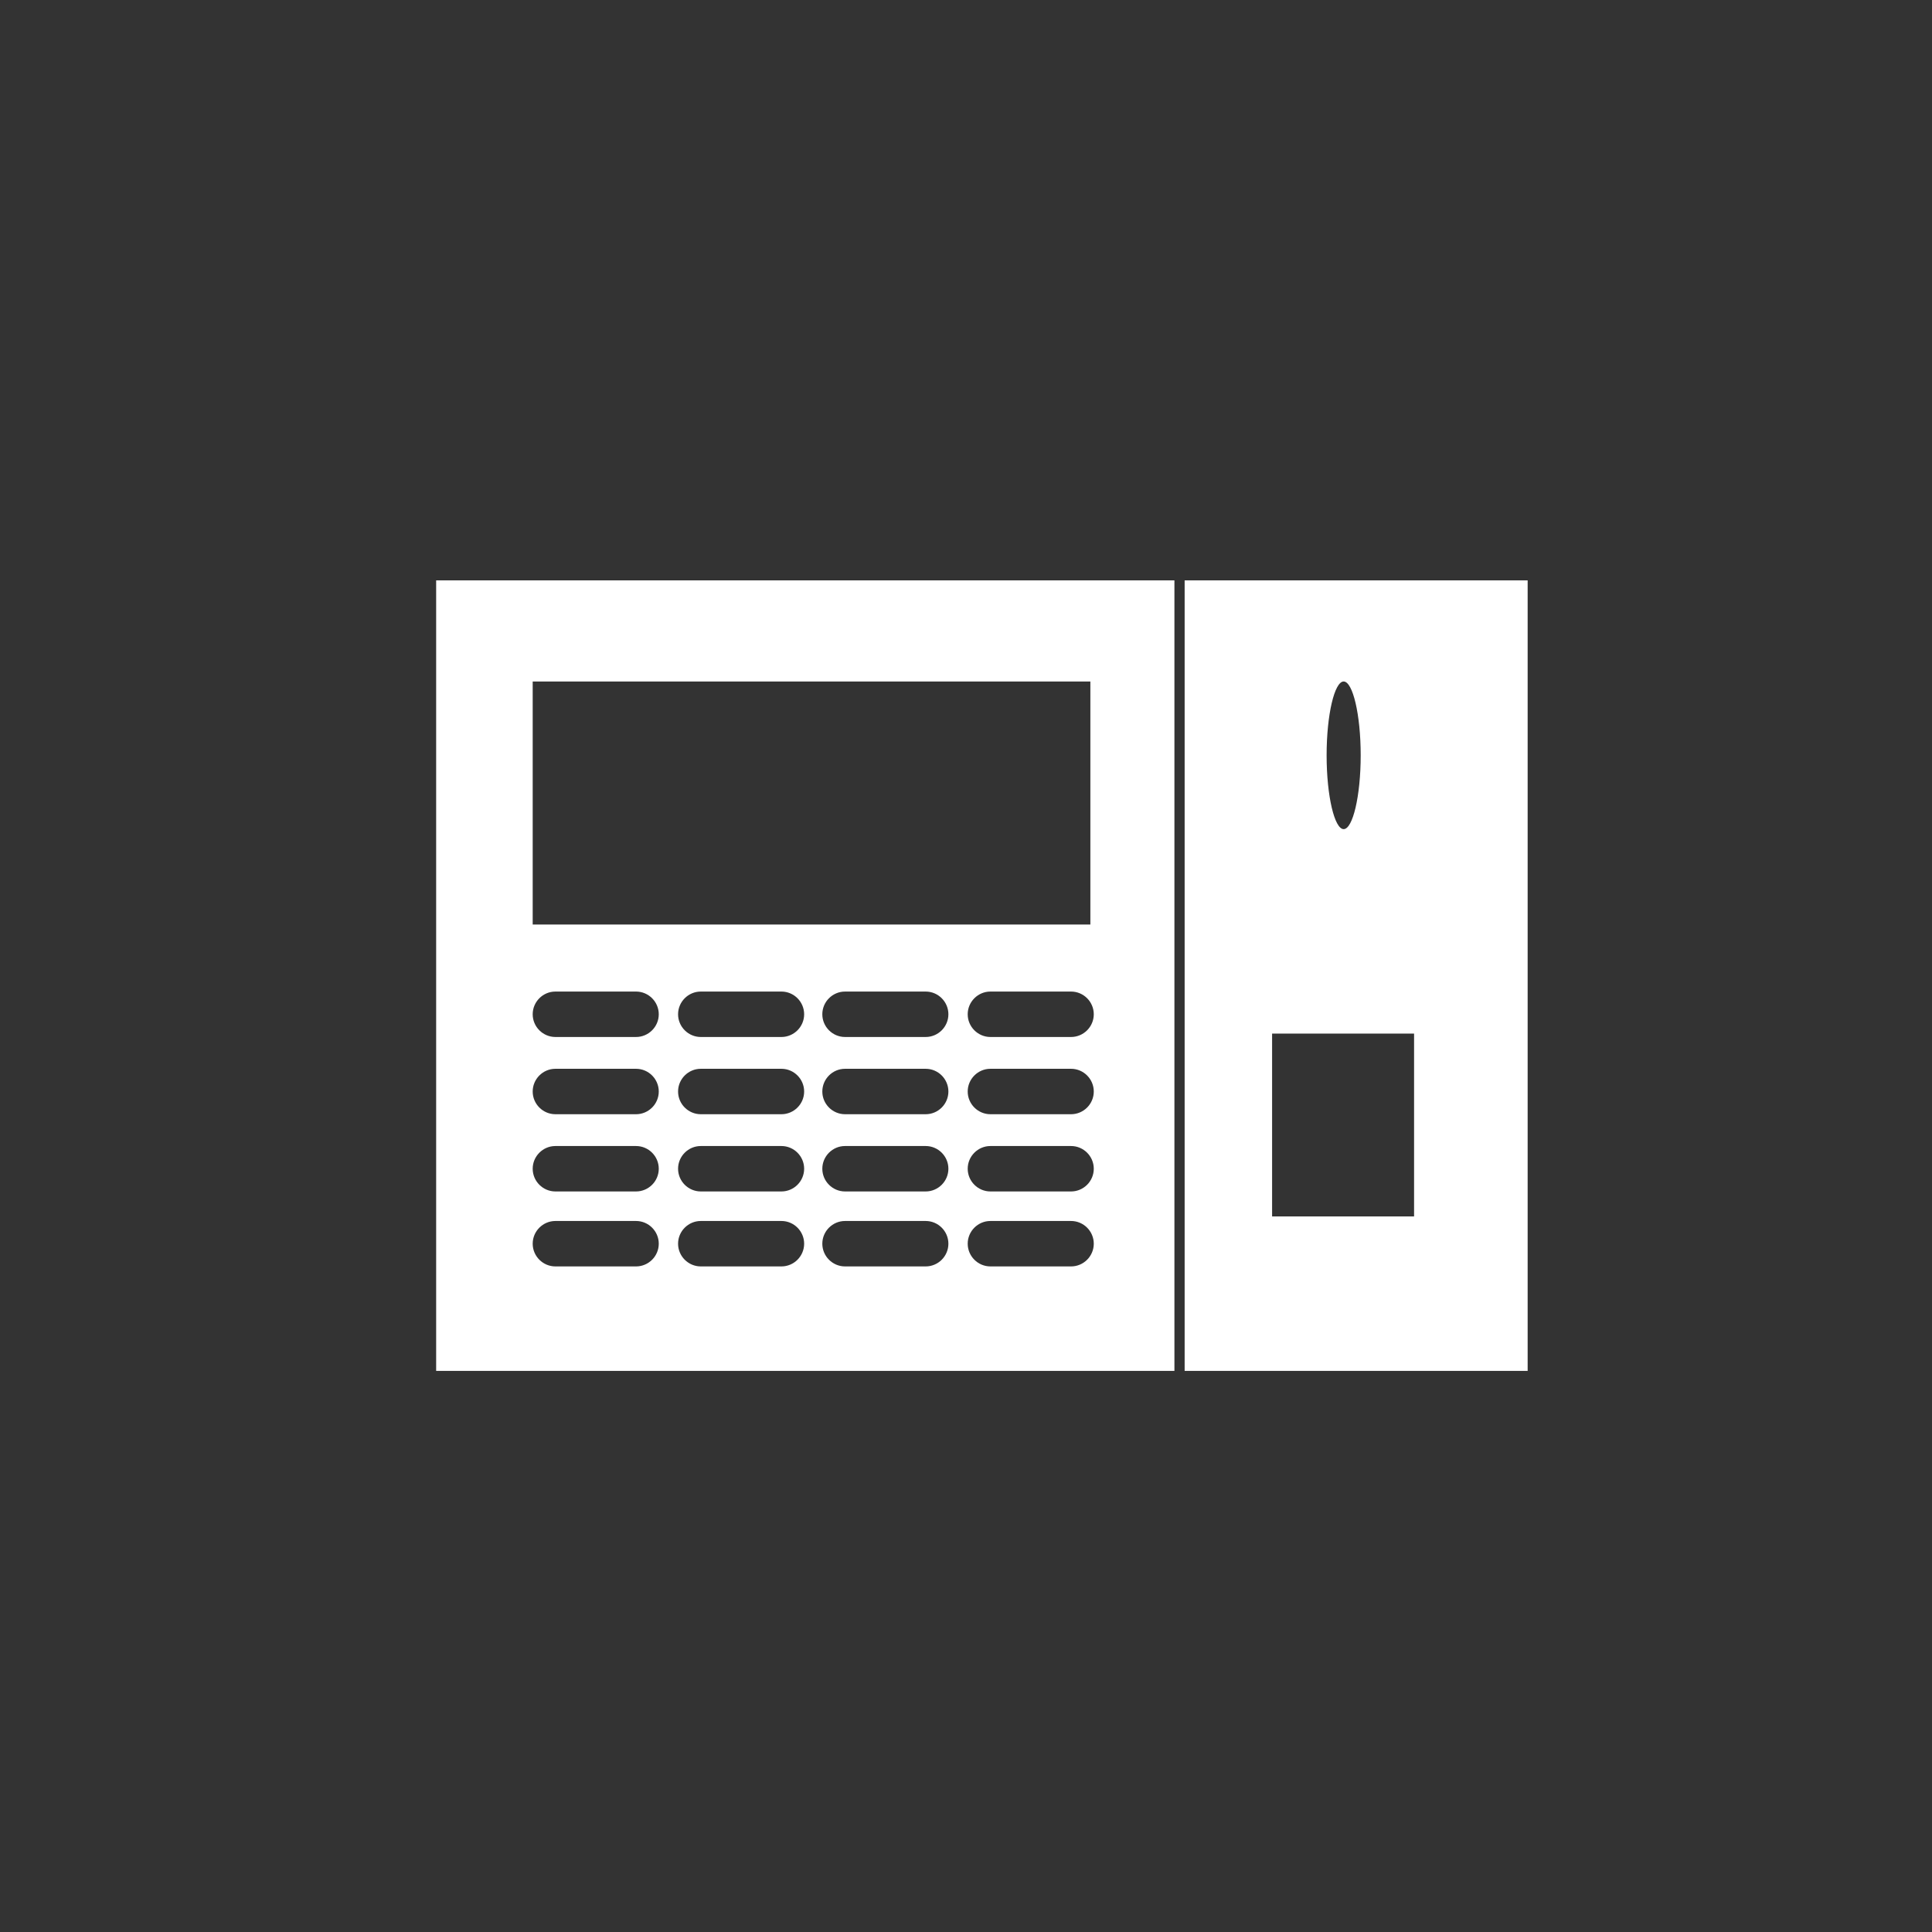
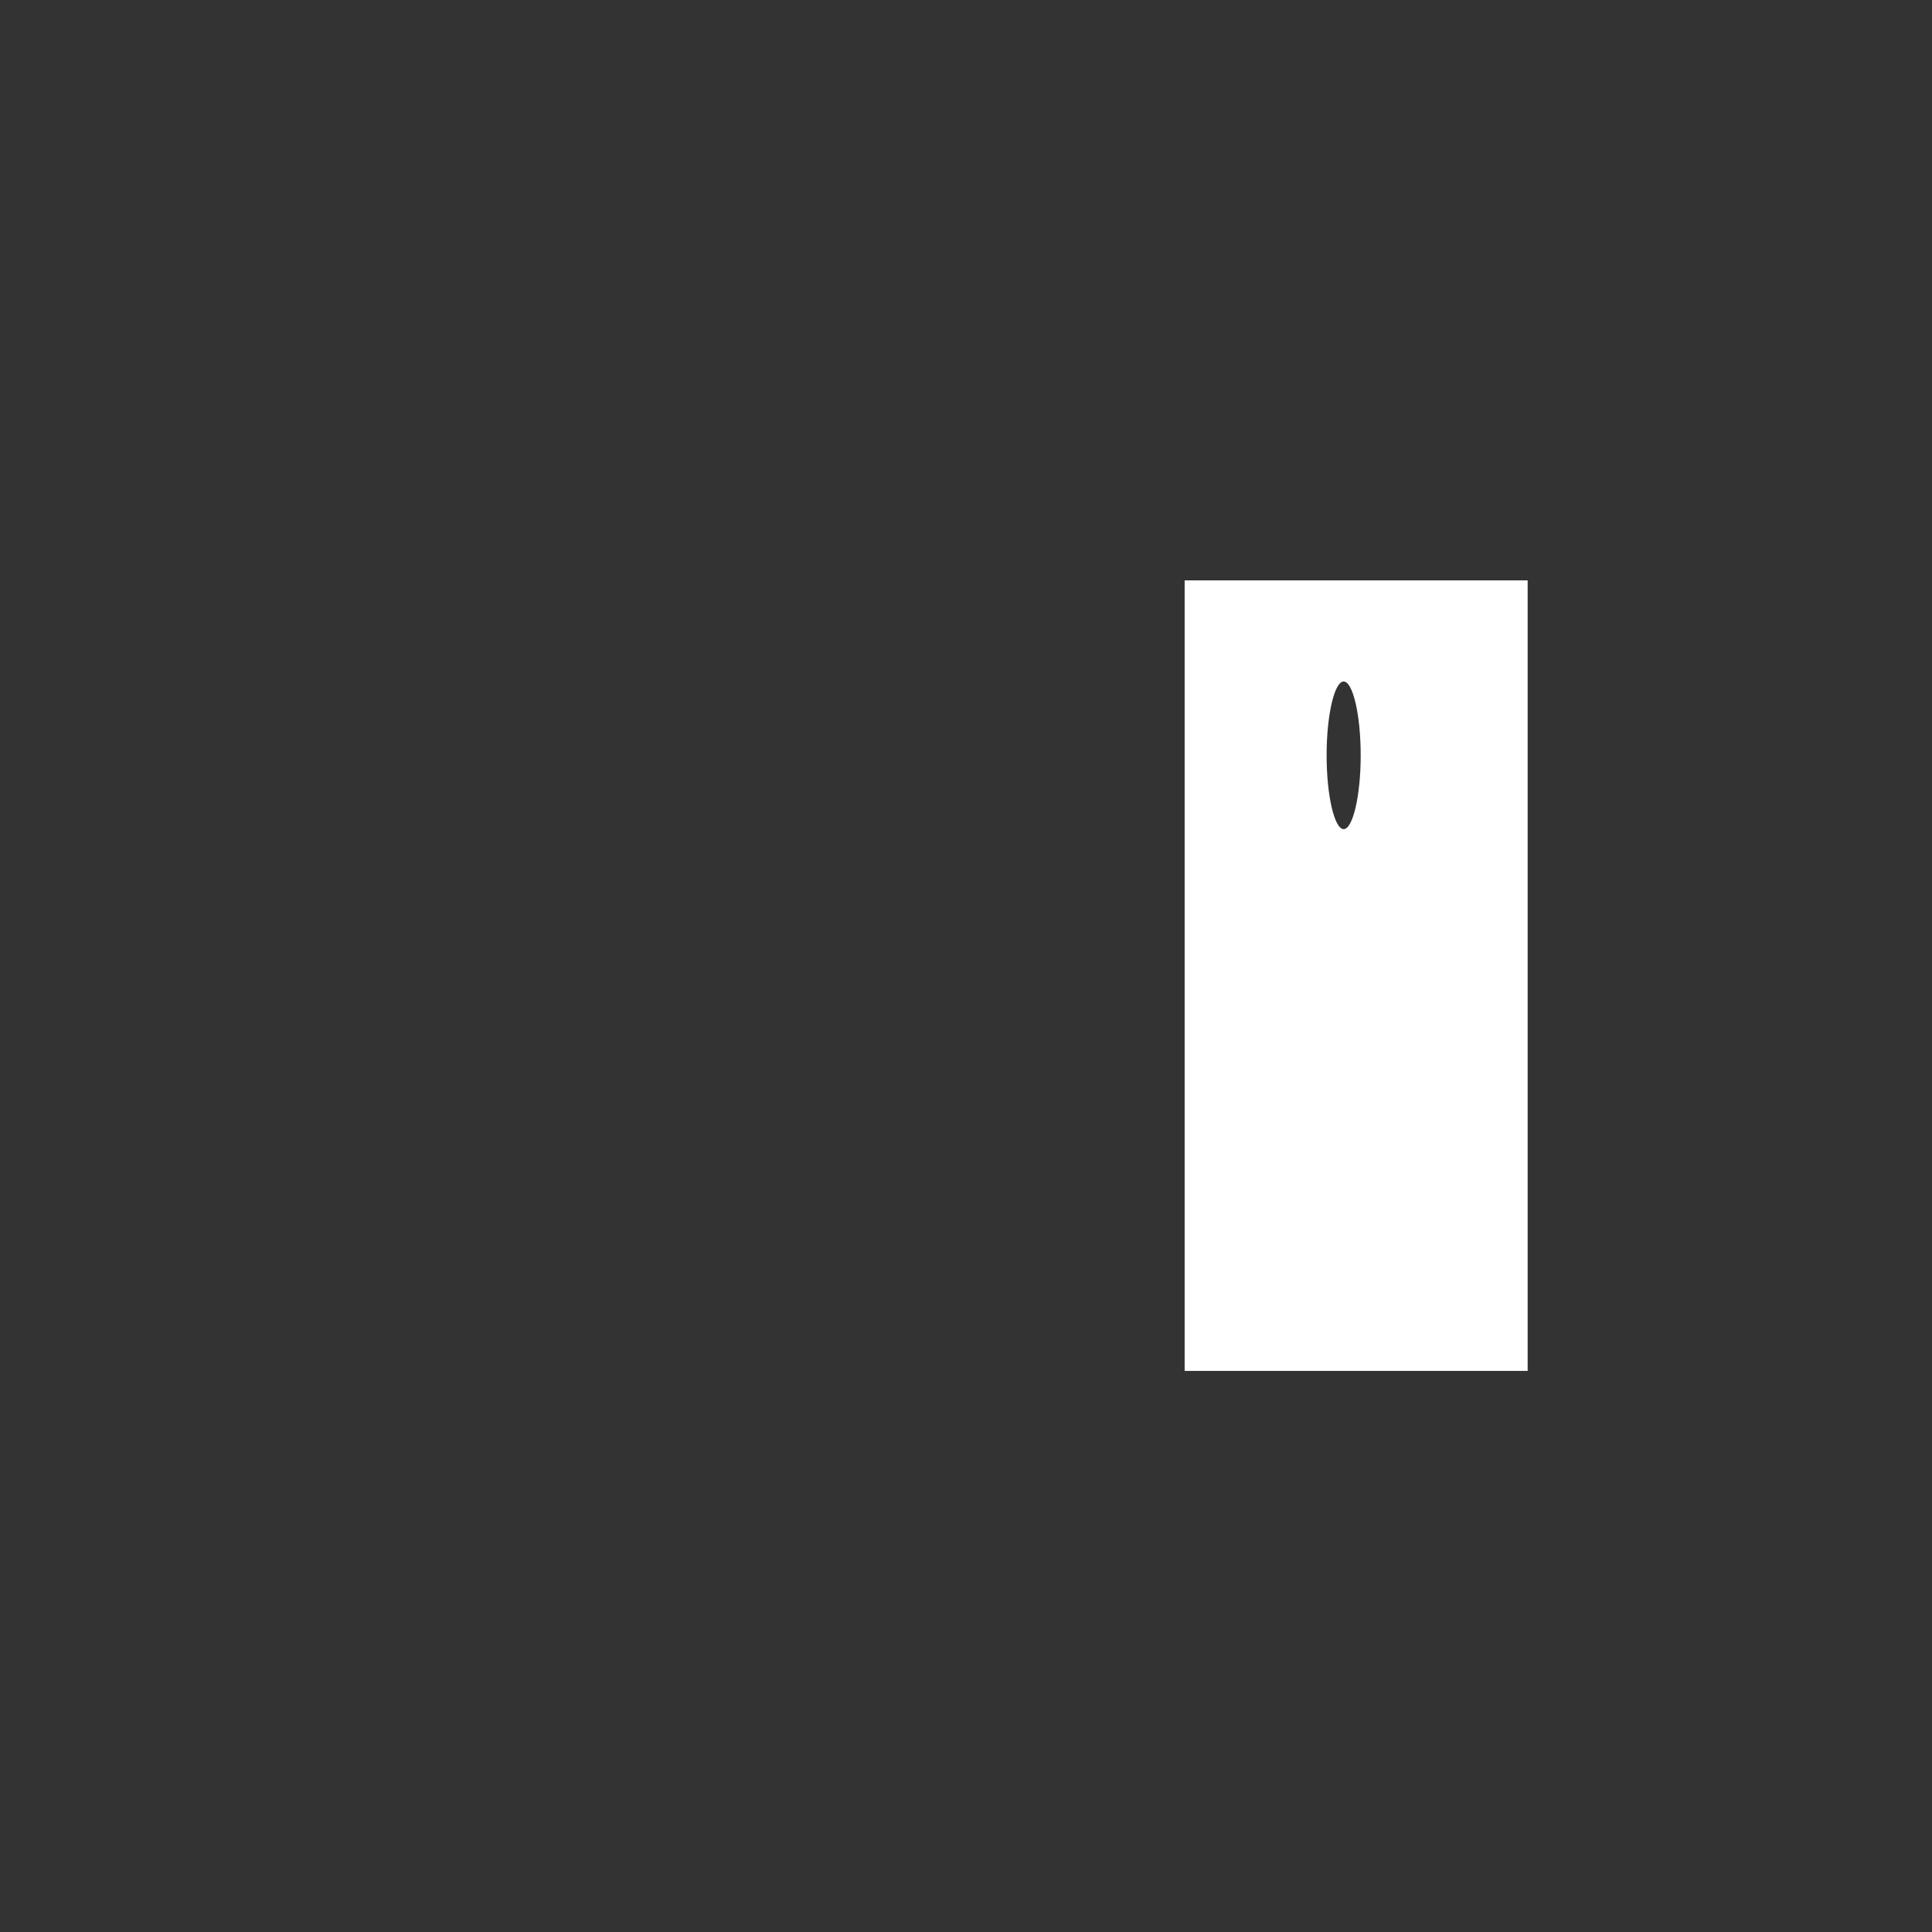
<svg xmlns="http://www.w3.org/2000/svg" version="1.1" id="Layer_1" x="0px" y="0px" width="170.1px" height="170.1px" viewBox="0 0 170.1 170.1" style="enable-background:new 0 0 170.1 170.1;" xml:space="preserve">
  <rect x="0" y="0" width="170.1" height="170.1" fill="#333333" stroke="none" />
  <style type="text/css">

	.st0{fill:#FFFFFF;}

</style>
  <g>
-     <path class="st0" d="M38.4,51.1v69.6h65V51.1H38.4z M46.9,60H96v21.4H46.9V60z M96.3,89.3c0,1.1-0.9,2-2,2h-7.1c-1.1,0-2-0.9-2-2   s0.9-2,2-2h7.1C95.4,87.3,96.3,88.2,96.3,89.3z M56,111.5h-7.1c-1.1,0-2-0.9-2-2c0-1.1,0.9-2,2-2H56c1.1,0,2,0.9,2,2   C58,110.6,57.1,111.5,56,111.5z M56,104.9h-7.1c-1.1,0-2-0.9-2-2c0-1.1,0.9-2,2-2H56c1.1,0,2,0.9,2,2C58,104,57.1,104.9,56,104.9z    M56,98.1h-7.1c-1.1,0-2-0.9-2-2c0-1.1,0.9-2,2-2H56c1.1,0,2,0.9,2,2C58,97.2,57.1,98.1,56,98.1z M56,91.3h-7.1c-1.1,0-2-0.9-2-2   s0.9-2,2-2H56c1.1,0,2,0.9,2,2S57.1,91.3,56,91.3z M68.8,111.5h-7.1c-1.1,0-2-0.9-2-2c0-1.1,0.9-2,2-2h7.1c1.1,0,2,0.9,2,2   C70.8,110.6,69.9,111.5,68.8,111.5z M68.8,104.9h-7.1c-1.1,0-2-0.9-2-2c0-1.1,0.9-2,2-2h7.1c1.1,0,2,0.9,2,2   C70.8,104,69.9,104.9,68.8,104.9z M68.8,98.1h-7.1c-1.1,0-2-0.9-2-2c0-1.1,0.9-2,2-2h7.1c1.1,0,2,0.9,2,2   C70.8,97.2,69.9,98.1,68.8,98.1z M68.8,91.3h-7.1c-1.1,0-2-0.9-2-2s0.9-2,2-2h7.1c1.1,0,2,0.9,2,2S69.9,91.3,68.8,91.3z    M81.5,111.5h-7.1c-1.1,0-2-0.9-2-2c0-1.1,0.9-2,2-2h7.1c1.1,0,2,0.9,2,2C83.5,110.6,82.6,111.5,81.5,111.5z M81.5,104.9h-7.1   c-1.1,0-2-0.9-2-2c0-1.1,0.9-2,2-2h7.1c1.1,0,2,0.9,2,2C83.5,104,82.6,104.9,81.5,104.9z M81.5,98.1h-7.1c-1.1,0-2-0.9-2-2   c0-1.1,0.9-2,2-2h7.1c1.1,0,2,0.9,2,2C83.5,97.2,82.6,98.1,81.5,98.1z M81.5,91.3h-7.1c-1.1,0-2-0.9-2-2s0.9-2,2-2h7.1   c1.1,0,2,0.9,2,2S82.6,91.3,81.5,91.3z M94.3,111.5h-7.1c-1.1,0-2-0.9-2-2c0-1.1,0.9-2,2-2h7.1c1.1,0,2,0.9,2,2   C96.3,110.6,95.4,111.5,94.3,111.5z M94.3,104.9h-7.1c-1.1,0-2-0.9-2-2c0-1.1,0.9-2,2-2h7.1c1.1,0,2,0.9,2,2   C96.3,104,95.4,104.9,94.3,104.9z M94.3,98.1h-7.1c-1.1,0-2-0.9-2-2c0-1.1,0.9-2,2-2h7.1c1.1,0,2,0.9,2,2   C96.3,97.2,95.4,98.1,94.3,98.1z" />
-     <path class="st0" d="M134.5,51.1h-30.2v69.6h30.2V51.1z M118.3,60c0.8,0,1.5,2.9,1.5,6.5c0,3.6-0.7,6.5-1.5,6.5s-1.5-2.9-1.5-6.5   C116.8,62.9,117.5,60,118.3,60z M124.5,107.1H112V91h12.5V107.1z" />
+     <path class="st0" d="M134.5,51.1h-30.2v69.6h30.2V51.1z M118.3,60c0.8,0,1.5,2.9,1.5,6.5c0,3.6-0.7,6.5-1.5,6.5s-1.5-2.9-1.5-6.5   C116.8,62.9,117.5,60,118.3,60z M124.5,107.1H112V91V107.1z" />
  </g>
  <g id="Layer_2">
</g>
</svg>